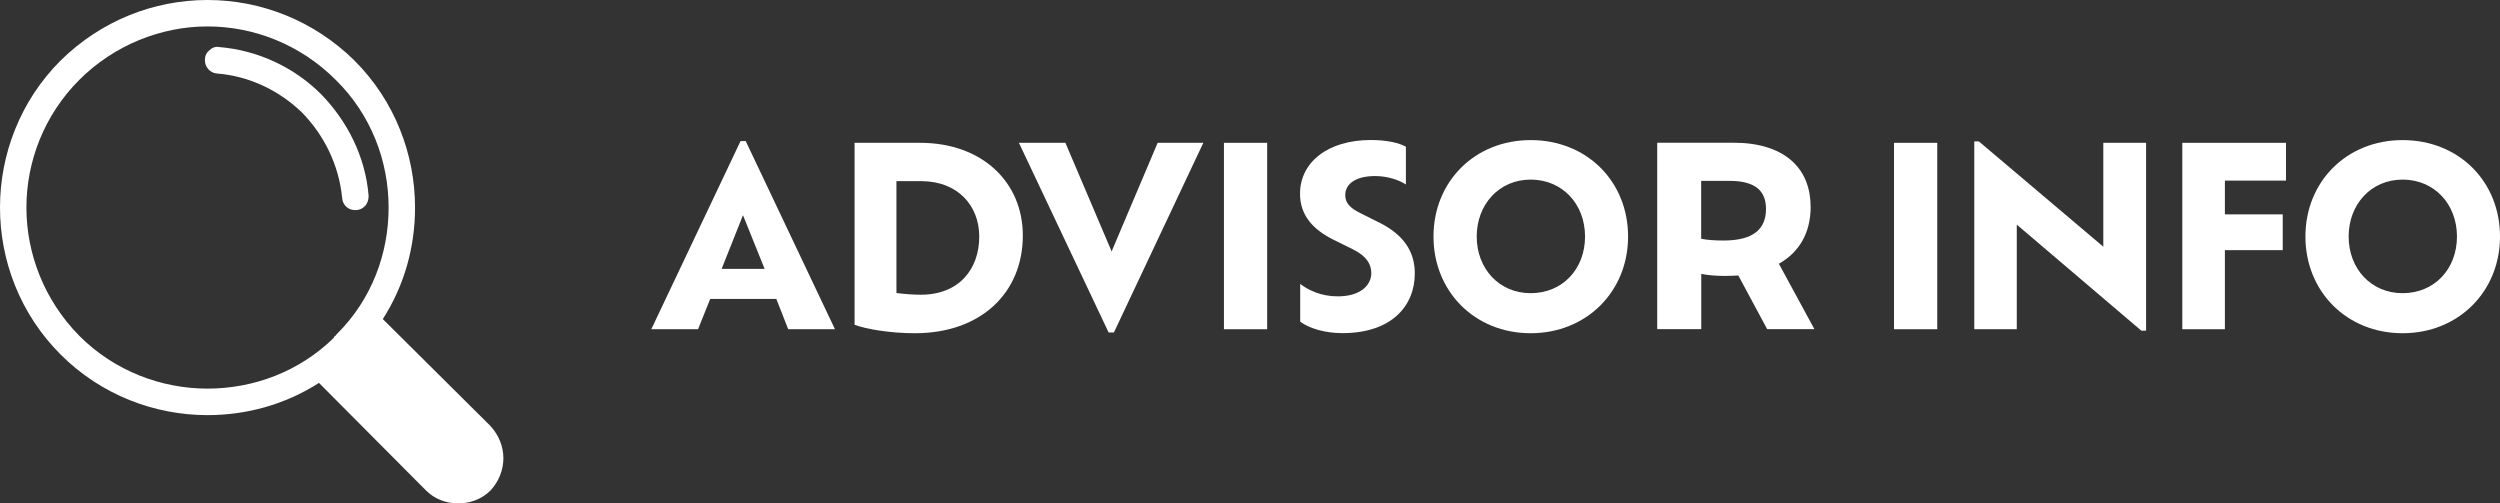
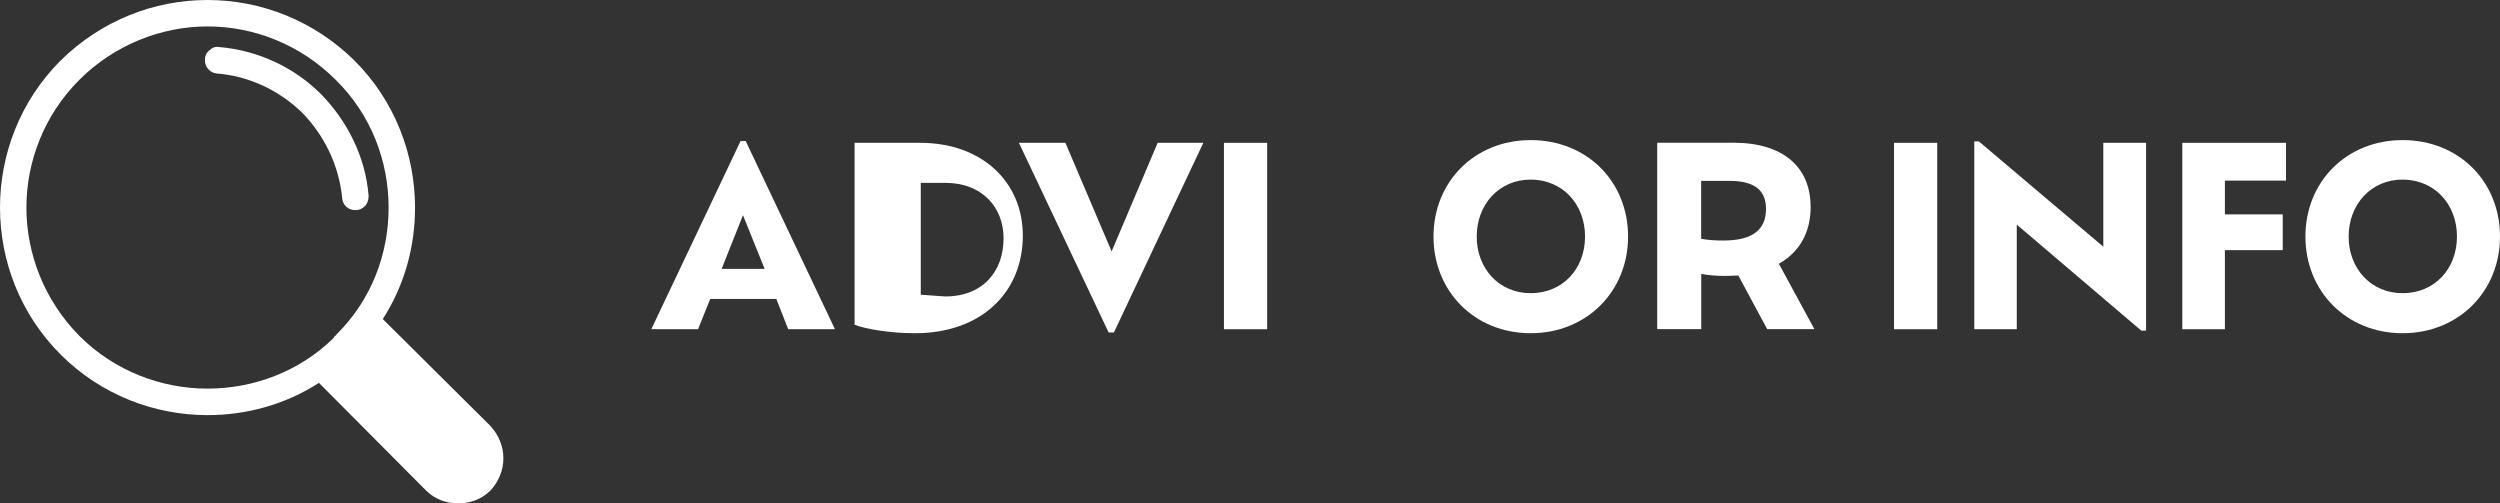
<svg xmlns="http://www.w3.org/2000/svg" id="Layer_1" data-name="Layer 1" viewBox="0 0 275.34 55.44">
  <rect x="0" y="0" width="275.34" height="55.44" fill="#333333" stroke="none" />
  <defs>
    <style>      .cls-1 {        fill: #fff;        stroke-width: 0px;      }    </style>
  </defs>
  <path class="cls-1" d="M24.13,5.18c-.42-.07-.78.07-1.06.36-.36.28-.5.64-.5,1.06v.07c0,.71.57,1.35,1.28,1.42,3.69.29,6.95,1.92,9.44,4.33,2.41,2.49,4.05,5.75,4.4,9.44.07.71.64,1.28,1.42,1.28h.07c.36,0,.71-.14.99-.42.29-.29.43-.71.43-1.14-.35-4.33-2.34-8.23-5.25-11.22-2.91-2.91-6.89-4.82-11.22-5.18Z" />
  <path class="cls-1" d="M42.16,35.14c2.42-3.76,3.55-8.02,3.55-12.28,0-5.82-2.2-11.72-6.67-16.19C34.57,2.27,28.75,0,22.85,0S11.14,2.27,6.67,6.67C2.2,11.14,0,17.04,0,22.86s2.2,11.71,6.67,16.18,10.36,6.68,16.18,6.68c4.26,0,8.52-1.14,12.28-3.55l11.79,11.85c.99.99,2.27,1.42,3.55,1.42s2.55-.43,3.55-1.42c.92-.99,1.42-2.27,1.42-3.55s-.5-2.55-1.42-3.55l-11.86-11.78ZM36.98,36.91v.07h-.07l-.14.15v.07c-3.84,3.76-8.88,5.6-13.92,5.6s-10.22-1.91-14.12-5.82c-3.84-3.9-5.82-9.01-5.82-14.12s1.98-10.22,5.82-14.06,9.01-5.89,14.12-5.89,10.23,1.99,14.13,5.89c3.9,3.84,5.82,8.95,5.82,14.06,0,2.52-.46,5.04-1.4,7.41s-2.36,4.59-4.28,6.5l-.14.14Z" />
  <path class="cls-1" d="M81.56,15.54l-9.83,20.72h5.15l1.34-3.34h7.28l1.31,3.34h5.15l-9.83-20.72h-.57ZM79.48,29.61l2.35-5.91,2.38,5.91h-4.74Z" />
-   <path class="cls-1" d="M101.35,15.73h-7.23v20.04c1.23.47,3.89.93,6.65.93,7.25,0,11.88-4.44,11.88-10.76,0-5.86-4.46-10.21-11.31-10.21ZM101.41,32.46c-.88,0-1.83-.08-2.68-.19v-12.32h2.71c4.11,0,6.41,2.76,6.41,6.1,0,3.61-2.24,6.41-6.43,6.41Z" />
+   <path class="cls-1" d="M101.35,15.73h-7.23v20.04c1.23.47,3.89.93,6.65.93,7.25,0,11.88-4.44,11.88-10.76,0-5.86-4.46-10.21-11.31-10.21ZM101.41,32.46v-12.32h2.71c4.11,0,6.41,2.76,6.41,6.1,0,3.61-2.24,6.41-6.43,6.41Z" />
  <polygon class="cls-1" points="122.43 27.69 117.34 15.73 112.22 15.73 122.1 36.62 122.68 36.62 132.53 15.73 127.5 15.73 122.43 27.69" />
  <rect class="cls-1" x="134.8" y="15.73" width="4.76" height="20.53" />
-   <path class="cls-1" d="M151.91,24.52l-1.97-.99c-1.26-.6-1.78-1.18-1.78-2.03,0-1.29,1.21-2.11,3.29-2.11,1.37,0,2.66.44,3.39.93v-4.16c-.71-.41-2.08-.74-3.86-.74-4.79,0-7.8,2.49-7.8,5.91,0,2.41,1.45,3.97,3.72,5.09l2.05,1.01c1.51.74,2.08,1.62,2.08,2.66,0,1.26-1.12,2.55-3.7,2.55-1.83,0-3.23-.68-4.13-1.37v4.16c1.01.74,2.74,1.26,4.65,1.26,5.42,0,7.97-3.01,7.97-6.57,0-2.46-1.26-4.27-3.91-5.61Z" />
  <path class="cls-1" d="M168.58,15.43c-6.16,0-10.7,4.57-10.7,10.62s4.54,10.65,10.7,10.65,10.73-4.6,10.73-10.65-4.52-10.62-10.73-10.62ZM168.58,32.29c-3.48,0-5.94-2.71-5.94-6.24s2.46-6.27,5.94-6.27,5.99,2.68,5.99,6.27-2.49,6.24-5.99,6.24Z" />
  <path class="cls-1" d="M199.41,22.76c0-4.41-3.09-7.04-8.46-7.04h-8.43v20.53h4.85v-6.08c.77.14,1.62.22,2.6.22.52,0,1.01-.03,1.48-.05l3.18,5.91h5.2l-3.91-7.2c2.22-1.26,3.5-3.37,3.5-6.3ZM189.82,26.49c-.9,0-1.72-.05-2.46-.19v-6.38h3.12c2.93,0,4.02,1.18,4.02,3.09,0,2.27-1.45,3.48-4.68,3.48Z" />
  <rect class="cls-1" x="208.6" y="15.73" width="4.76" height="20.53" />
  <polygon class="cls-1" points="231.65 27.17 217.94 15.57 217.44 15.57 217.44 36.26 222.12 36.26 222.12 24.74 235.84 36.42 236.36 36.42 236.36 15.73 231.65 15.73 231.65 27.17" />
  <polygon class="cls-1" points="240.35 36.26 245.04 36.26 245.04 27.55 251.41 27.55 251.41 23.61 245.04 23.61 245.04 19.89 251.77 19.89 251.77 15.73 240.35 15.73 240.35 36.26" />
  <path class="cls-1" d="M264.61,15.43c-6.16,0-10.7,4.57-10.7,10.62s4.54,10.65,10.7,10.65,10.73-4.6,10.73-10.65-4.52-10.62-10.73-10.62ZM264.61,32.29c-3.48,0-5.94-2.71-5.94-6.24s2.46-6.27,5.94-6.27,5.99,2.68,5.99,6.27-2.49,6.24-5.99,6.24Z" />
</svg>